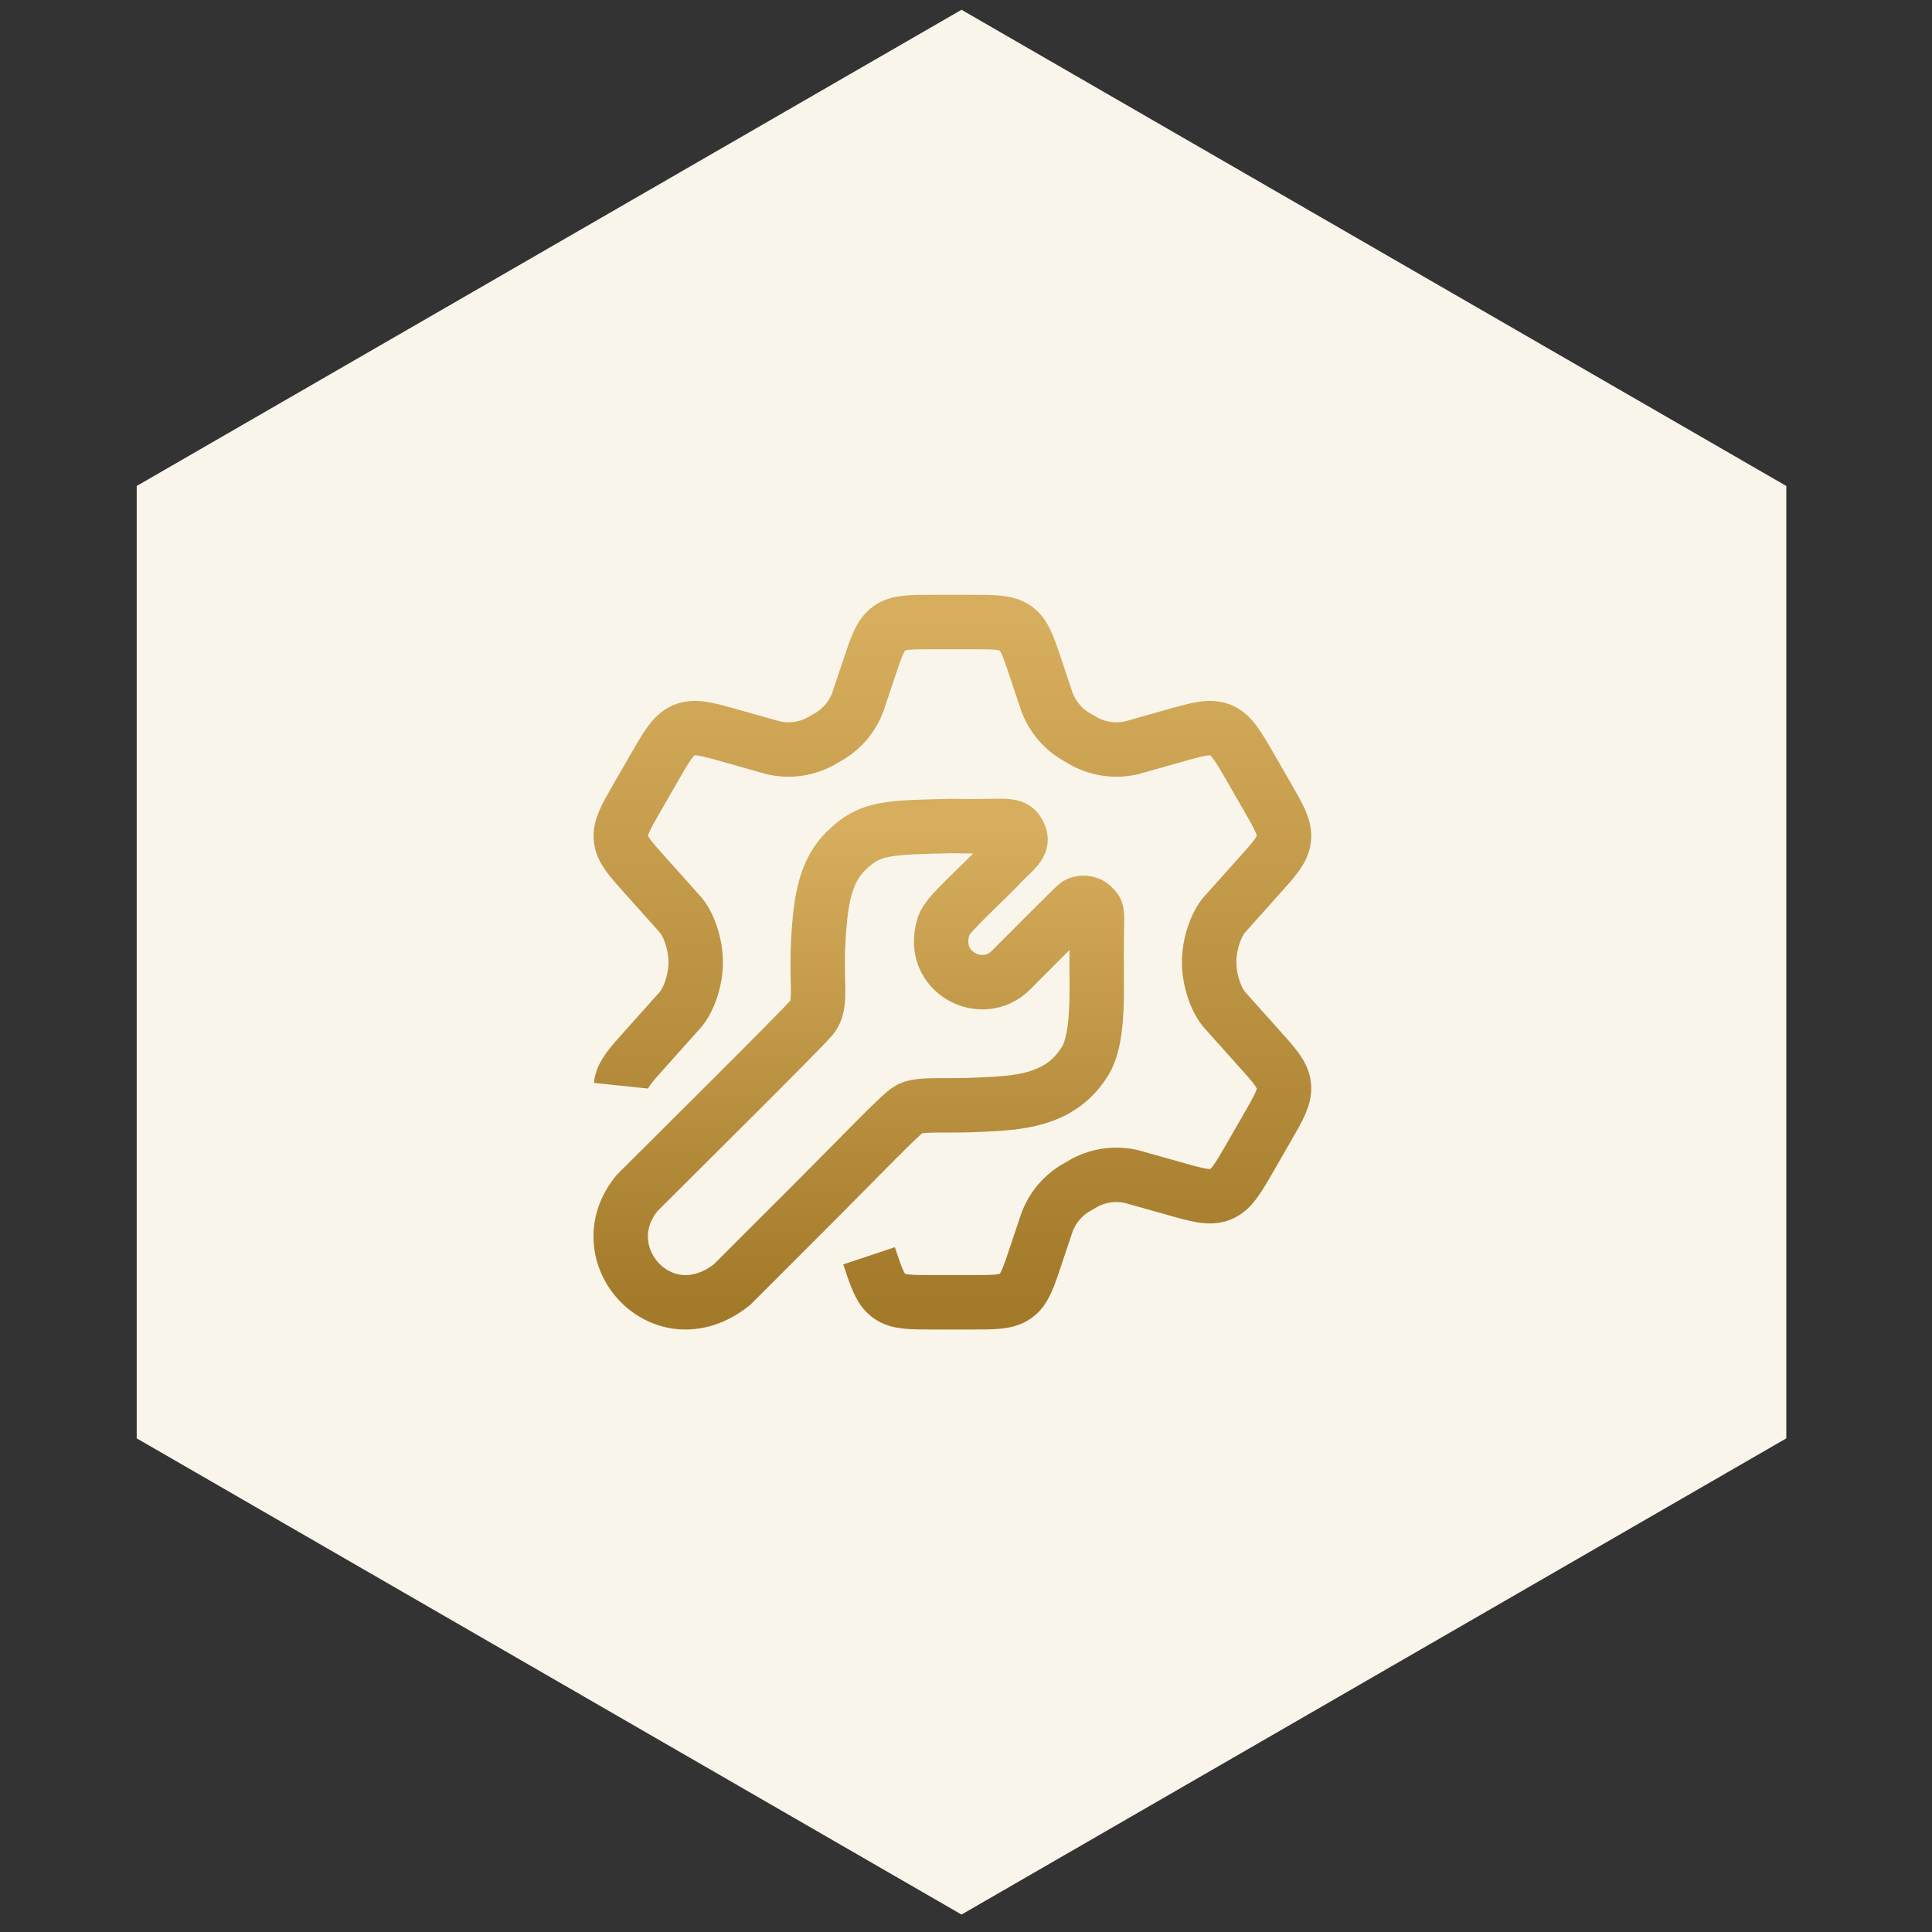
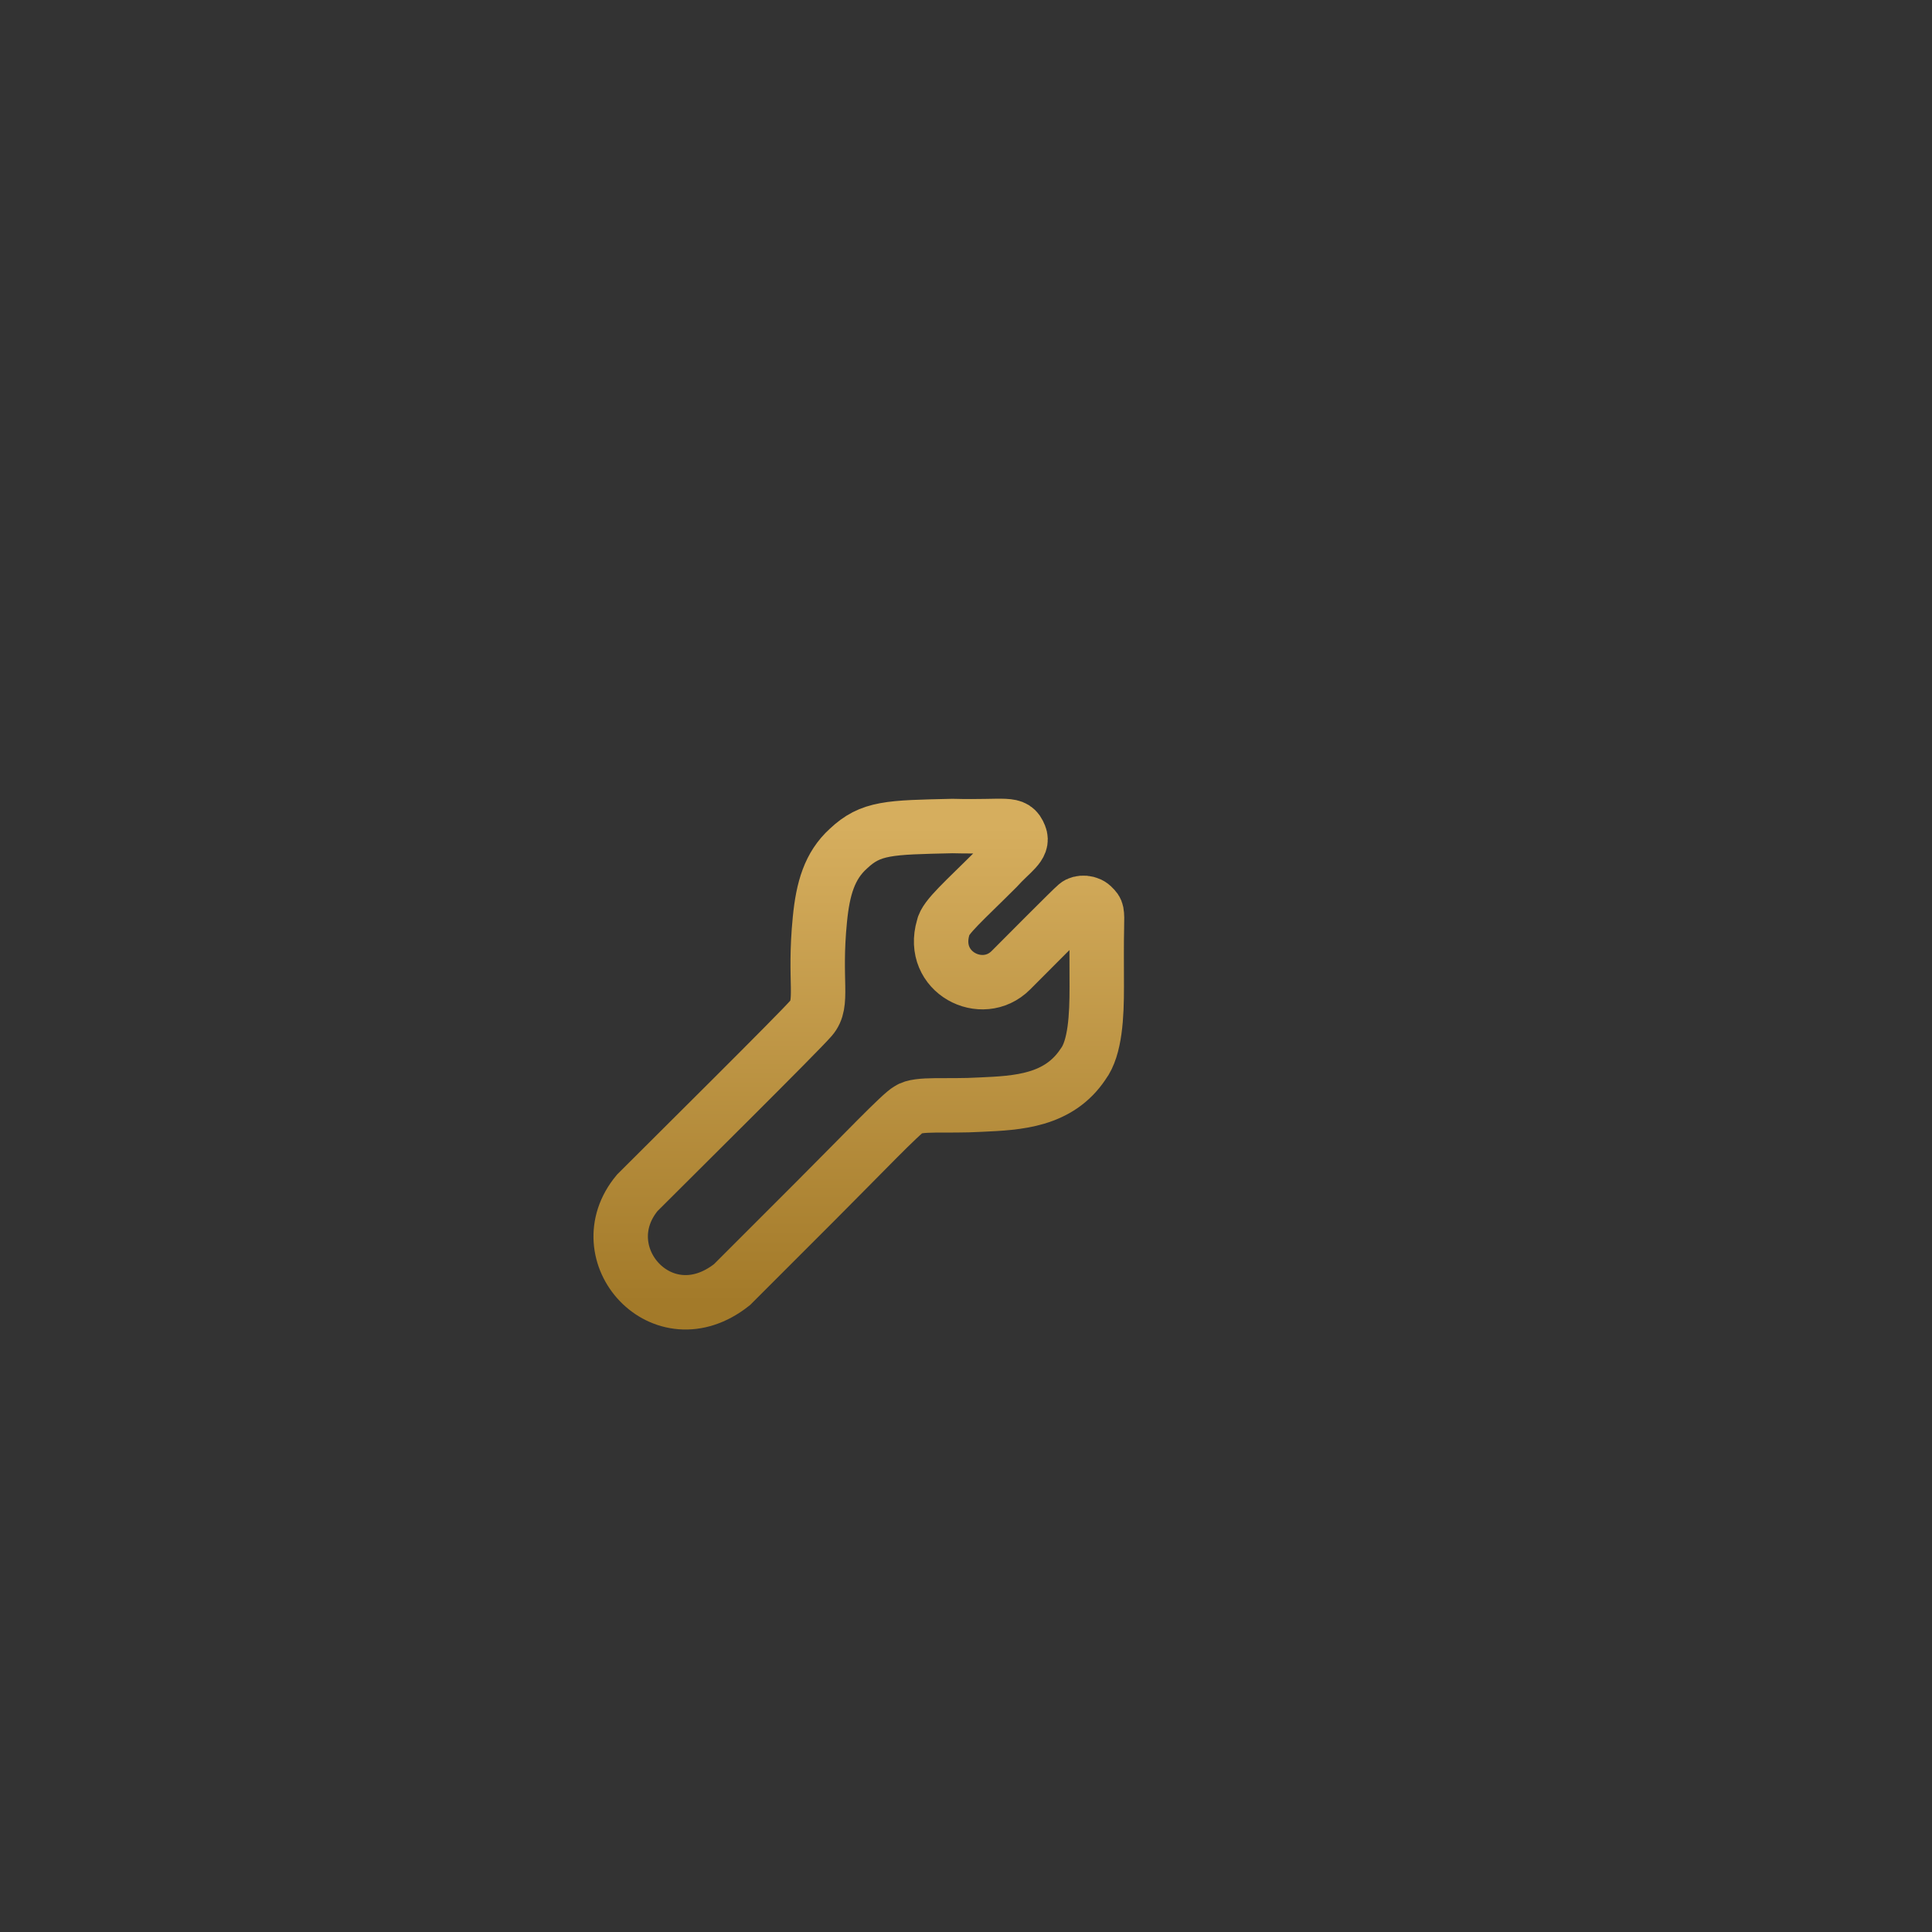
<svg xmlns="http://www.w3.org/2000/svg" fill="none" height="71" viewBox="0 0 71 71" width="71">
  <rect x="0" y="0" width="71" height="71" fill="#333333" stroke="none" />
-   <path d="M35.335 0.359L65.646 17.859V52.859L35.335 70.359L5.024 52.859V17.859L35.335 0.359Z" fill="#FAF5EB" />
-   <path d="M22.819 39.9C22.861 39.496 23.154 39.17 23.739 38.519L25.028 37.078C25.343 36.679 25.567 35.984 25.567 35.359C25.567 34.734 25.343 34.039 25.028 33.641L23.739 32.2C23.154 31.549 22.861 31.223 22.819 30.819C22.776 30.415 22.995 30.035 23.432 29.276L24.049 28.206C24.516 27.396 24.749 26.991 25.146 26.829C25.543 26.668 25.992 26.795 26.89 27.05L28.415 27.48C28.989 27.612 29.59 27.537 30.113 27.268L30.535 27.025C30.983 26.738 31.329 26.314 31.52 25.816L31.937 24.569C32.212 23.744 32.349 23.331 32.676 23.095C33.002 22.859 33.436 22.859 34.304 22.859H35.698C36.566 22.859 37 22.859 37.326 23.095C37.653 23.331 37.79 23.744 38.065 24.569L38.482 25.816C38.673 26.314 39.019 26.738 39.468 27.025L39.889 27.268C40.412 27.537 41.014 27.612 41.587 27.48L43.112 27.05C44.01 26.795 44.459 26.668 44.856 26.829C45.253 26.991 45.486 27.396 45.953 28.206L46.57 29.276C47.007 30.035 47.226 30.415 47.183 30.819C47.141 31.223 46.848 31.549 46.263 32.2L44.974 33.641C44.659 34.039 44.435 34.734 44.435 35.359C44.435 35.984 44.659 36.679 44.974 37.078L46.263 38.519C46.848 39.17 47.141 39.496 47.183 39.9C47.226 40.304 47.007 40.683 46.57 41.442L45.953 42.513C45.486 43.323 45.253 43.728 44.856 43.889C44.459 44.051 44.01 43.923 43.112 43.668L41.587 43.239C41.013 43.106 40.412 43.182 39.888 43.451L39.467 43.694C39.019 43.981 38.673 44.405 38.482 44.903L38.065 46.15C37.79 46.975 37.653 47.388 37.326 47.623C37 47.859 36.566 47.859 35.698 47.859H34.304C33.436 47.859 33.002 47.859 32.676 47.623C32.349 47.388 32.212 46.975 31.937 46.15" stroke="url(#paint0_linear_0_7434)" stroke-width="2" />
  <path d="M23.421 43.834C24.771 42.484 29.361 37.939 29.811 37.414C30.287 36.859 29.901 36.109 30.131 33.784C30.242 32.659 30.484 31.816 31.176 31.189C32.001 30.409 32.676 30.409 35.001 30.356C37.026 30.409 37.266 30.184 37.476 30.709C37.626 31.084 37.176 31.309 36.636 31.909C35.436 33.109 34.731 33.709 34.663 34.084C34.176 35.734 36.096 36.709 37.146 35.659C37.543 35.262 39.381 33.409 39.561 33.259C39.696 33.139 40.019 33.144 40.176 33.334C40.311 33.466 40.326 33.484 40.311 34.084C40.297 34.639 40.303 35.436 40.305 36.259C40.307 37.324 40.251 38.509 39.801 39.109C38.901 40.459 37.401 40.534 36.051 40.594C34.776 40.669 33.726 40.534 33.396 40.774C33.126 40.909 31.701 42.409 29.976 44.134L26.901 47.209C24.351 49.234 21.546 46.084 23.421 43.834Z" stroke="url(#paint1_linear_0_7434)" stroke-width="2" />
  <defs>
    <linearGradient gradientUnits="userSpaceOnUse" id="paint0_linear_0_7434" x1="35.001" x2="35.001" y1="22.859" y2="47.859">
      <stop stop-color="#D6AE5E" />
      <stop offset="1" stop-color="#A37A29" />
    </linearGradient>
    <linearGradient gradientUnits="userSpaceOnUse" id="paint1_linear_0_7434" x1="31.563" x2="31.563" y1="30.352" y2="47.859">
      <stop stop-color="#D6AE5E" />
      <stop offset="1" stop-color="#A37A29" />
    </linearGradient>
  </defs>
</svg>